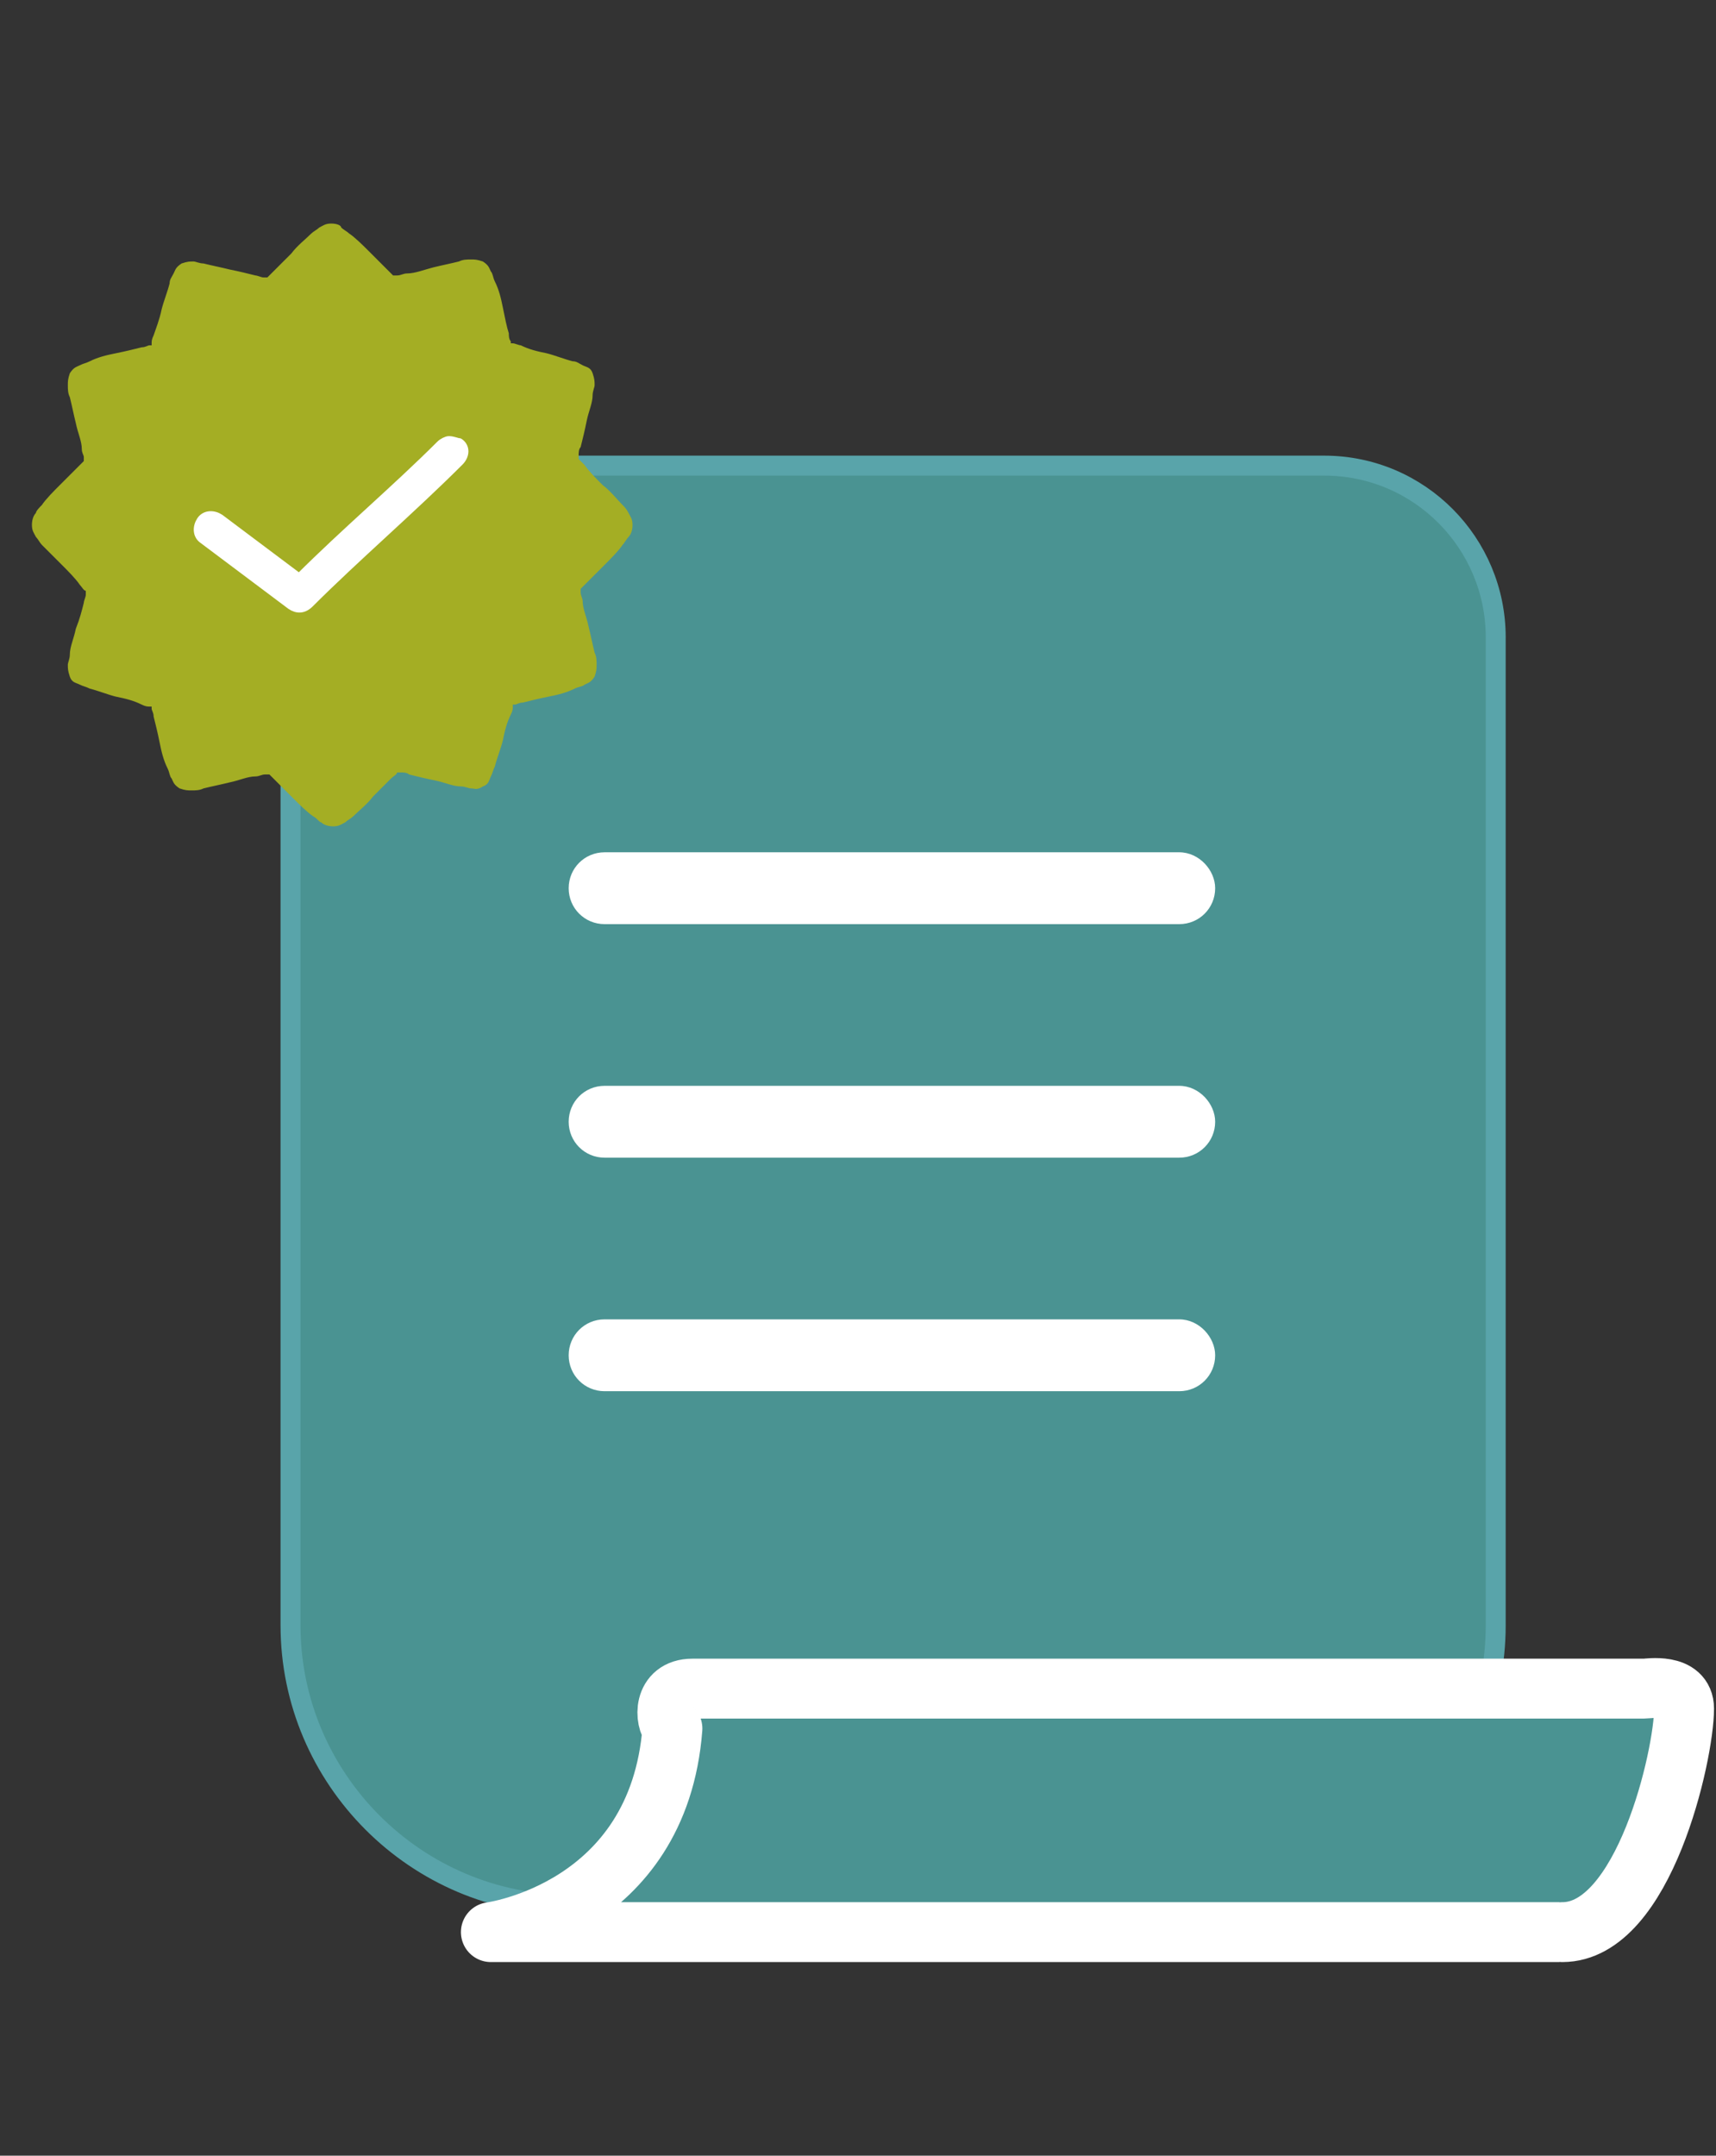
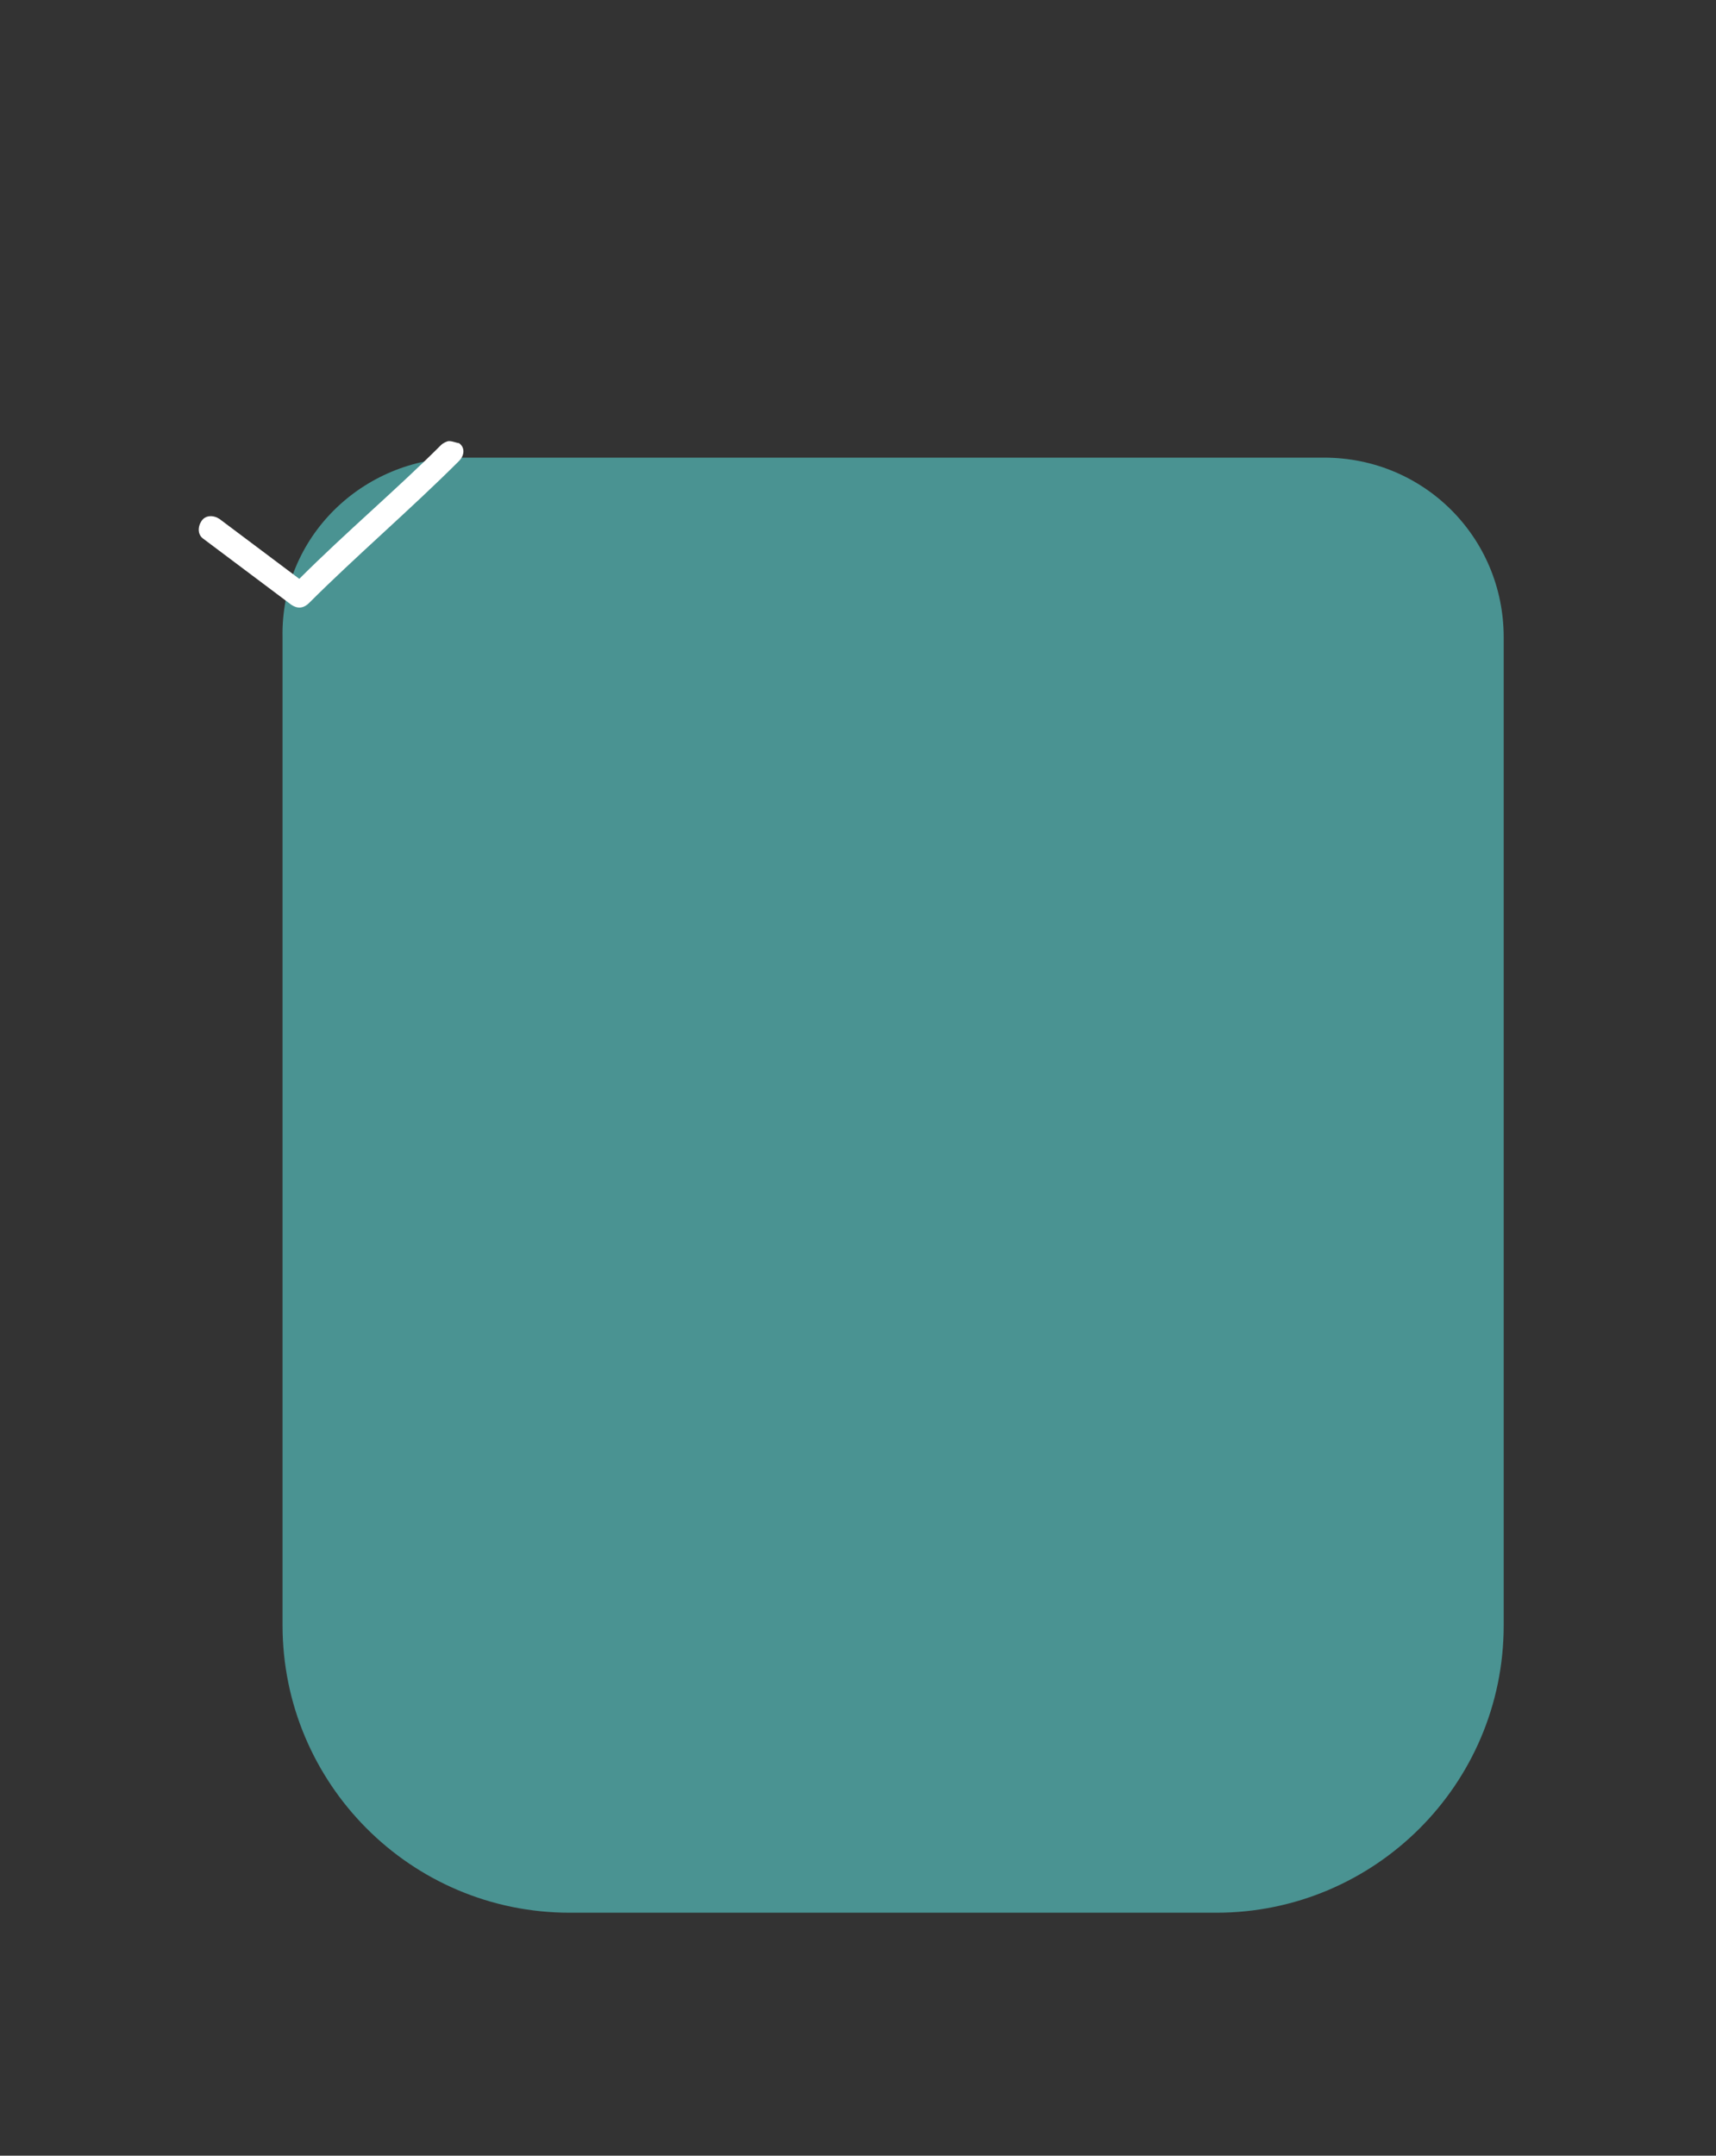
<svg xmlns="http://www.w3.org/2000/svg" version="1.1" id="Layer_1" x="0px" y="0px" viewBox="0 0 86 108" style="enable-background:new 0 0 86 108;" xml:space="preserve">
  <rect x="0" y="0" width="86" height="108" fill="#333333" stroke="none" />
  <style type="text/css">
	.st0{fill:#4A9392;}
	.st1{fill:none;stroke:#59A4AA;}
	.st2{fill:#FFFFFF;}
	.st3{fill:#4A9392;stroke:#FFFFFF;stroke-width:3;stroke-linecap:round;stroke-linejoin:round;}
	.st4{fill:#A4AE24;}
	.st5{fill:none;stroke:#FFFFFF;stroke-width:0.5;stroke-linecap:round;stroke-linejoin:round;}
</style>
  <g>
    <g transform="translate(.26 .628)">
      <g>
        <path id="a" class="st0" d="M22.9,22.3h43.2c5,0,9,4,9,9v49.5c0,8-6.5,14.4-14.4,14.4H28.3c-8,0-14.4-6.5-14.4-14.4V31.3     C13.8,26.3,17.9,22.3,22.9,22.3z" />
      </g>
-       <path class="st1" d="M22.9,22.7c-4.7,0-8.6,3.8-8.6,8.6v49.5c0,7.7,6.3,14,14,14h32.4c7.7,0,14-6.3,14-14V31.3    c0-4.7-3.8-8.6-8.6-8.6H22.9z" />
    </g>
-     <path class="st2" d="M59.1,42.7H30.3c-1,0-1.8,0.8-1.8,1.8c0,1,0.8,1.8,1.8,1.8h28.8c1,0,1.8-0.8,1.8-1.8   C60.9,43.6,60.1,42.7,59.1,42.7z M59.1,54.4H30.3c-1,0-1.8,0.8-1.8,1.8c0,1,0.8,1.8,1.8,1.8h28.8c1,0,1.8-0.8,1.8-1.8   C60.9,55.3,60.1,54.4,59.1,54.4z M59.1,66.1H30.3c-1,0-1.8,0.8-1.8,1.8c0,1,0.8,1.8,1.8,1.8h28.8c1,0,1.8-0.8,1.8-1.8   C60.9,67,60.1,66.1,59.1,66.1z" />
-     <path class="st3" d="M24.6,96.8c0,0,8.4-1.1,9.1-10.2c-0.4-0.4-0.5-2,1-2h47.7c0.2,0,2-0.3,2,1c0,2.3-2,11.2-6.1,11.2   C78.4,96.8,24.6,96.8,24.6,96.8z" />
-     <path class="st4" d="M16.6,11.2c-0.3,0-0.4,0.1-0.6,0.2c-0.1,0.1-0.3,0.2-0.4,0.3c-0.3,0.3-0.7,0.6-1,1c-0.3,0.3-0.7,0.7-0.9,0.9   c-0.1,0.1-0.2,0.2-0.3,0.3c0,0,0,0-0.1,0c0,0,0,0-0.1,0c-0.1,0-0.3-0.1-0.4-0.1c-0.4-0.1-0.8-0.2-1.3-0.3c-0.4-0.1-0.9-0.2-1.3-0.3   c-0.2,0-0.4-0.1-0.5-0.1c-0.2,0-0.3,0-0.6,0.1c-0.3,0.2-0.3,0.3-0.4,0.5c-0.1,0.2-0.2,0.3-0.2,0.5c-0.1,0.4-0.3,0.9-0.4,1.3   C8,16,7.8,16.5,7.7,16.8c-0.1,0.2-0.1,0.3-0.1,0.4c0,0,0,0.1,0,0.1c0,0,0,0-0.1,0c-0.1,0-0.2,0.1-0.4,0.1c-0.4,0.1-0.8,0.2-1.3,0.3   c-0.5,0.1-0.9,0.2-1.3,0.4c-0.2,0.1-0.3,0.1-0.5,0.2c-0.2,0.1-0.3,0.1-0.5,0.4c-0.1,0.3-0.1,0.4-0.1,0.6c0,0.2,0,0.4,0.1,0.6   c0.1,0.4,0.2,0.9,0.3,1.3c0.1,0.5,0.3,0.9,0.3,1.3c0,0.2,0.1,0.3,0.1,0.4c0,0,0,0.1,0,0.1c0,0,0,0,0,0.1c-0.1,0.1-0.2,0.2-0.3,0.3   c-0.3,0.3-0.6,0.6-0.9,0.9c-0.3,0.3-0.7,0.7-0.9,1c-0.1,0.1-0.3,0.3-0.3,0.4c-0.1,0.1-0.2,0.3-0.2,0.6c0,0.3,0.1,0.4,0.2,0.6   c0.1,0.1,0.2,0.3,0.3,0.4c0.3,0.3,0.6,0.6,1,1c0.3,0.3,0.7,0.7,0.9,1c0.1,0.1,0.2,0.3,0.3,0.3c0,0,0,0,0,0.1c0,0,0,0,0,0.1   c0,0.1-0.1,0.3-0.1,0.4C4.1,30.6,4,31,3.8,31.5c-0.1,0.5-0.3,0.9-0.3,1.3c0,0.2-0.1,0.4-0.1,0.5c0,0.2,0,0.3,0.1,0.6   c0.1,0.3,0.3,0.3,0.5,0.4c0.2,0.1,0.3,0.1,0.5,0.2c0.4,0.1,0.9,0.3,1.3,0.4c0.5,0.1,0.9,0.2,1.3,0.4c0.2,0.1,0.3,0.1,0.4,0.1   c0,0,0,0,0.1,0c0,0,0,0,0,0.1c0,0.1,0.1,0.2,0.1,0.4c0.1,0.4,0.2,0.8,0.3,1.3c0.1,0.5,0.2,0.9,0.4,1.3c0.1,0.2,0.1,0.4,0.2,0.5   c0.1,0.2,0.1,0.3,0.4,0.5c0.3,0.1,0.4,0.1,0.6,0.1c0.2,0,0.4,0,0.6-0.1c0.4-0.1,0.9-0.2,1.3-0.3c0.5-0.1,0.9-0.3,1.3-0.3   c0.2,0,0.3-0.1,0.5-0.1c0,0,0.1,0,0.1,0c0,0,0,0,0.1,0c0.1,0.1,0.2,0.2,0.3,0.3c0.3,0.3,0.6,0.6,0.9,0.9c0.3,0.3,0.7,0.7,1,0.9   c0.2,0.1,0.3,0.3,0.4,0.3c0.1,0.1,0.3,0.2,0.6,0.2h0c0.3,0,0.4-0.1,0.6-0.2c0.1-0.1,0.3-0.2,0.4-0.3c0.3-0.3,0.7-0.6,1-1   c0.3-0.3,0.7-0.7,0.9-0.9c0.1-0.1,0.3-0.2,0.3-0.3c0,0,0,0,0.1,0c0,0,0,0,0.1,0c0.1,0,0.3,0,0.4,0.1c0.4,0.1,0.8,0.2,1.3,0.3   c0.5,0.1,0.9,0.3,1.3,0.3c0.2,0,0.4,0.1,0.5,0.1c0.2,0,0.3,0.1,0.6-0.1c0.3-0.1,0.3-0.3,0.4-0.5c0.1-0.2,0.1-0.3,0.2-0.5   c0.1-0.4,0.3-0.9,0.4-1.3c0.1-0.5,0.2-0.9,0.4-1.3c0.1-0.2,0.1-0.3,0.1-0.4c0,0,0,0,0-0.1c0,0,0,0,0.1,0c0.1,0,0.2-0.1,0.4-0.1   c0.4-0.1,0.8-0.2,1.3-0.3c0.5-0.1,0.9-0.2,1.3-0.4c0.2-0.1,0.4-0.1,0.5-0.2c0.2-0.1,0.3-0.1,0.5-0.4c0.1-0.3,0.1-0.4,0.1-0.6   c0-0.2,0-0.4-0.1-0.6c-0.1-0.4-0.2-0.9-0.3-1.3c-0.1-0.5-0.3-0.9-0.3-1.3c0-0.1-0.1-0.3-0.1-0.4c0,0,0-0.1,0-0.1c0,0,0,0,0-0.1   c0.1-0.1,0.2-0.2,0.3-0.3c0.3-0.3,0.6-0.6,0.9-0.9c0.3-0.3,0.7-0.7,0.9-1c0.1-0.1,0.2-0.3,0.3-0.4c0.1-0.1,0.2-0.3,0.2-0.6   c0-0.3-0.1-0.4-0.2-0.6c-0.1-0.2-0.2-0.3-0.3-0.4c-0.3-0.3-0.6-0.7-1-1c-0.3-0.3-0.7-0.7-0.9-1c-0.1-0.1-0.2-0.2-0.3-0.3   c0,0,0,0,0-0.1c0,0,0,0,0-0.1c0-0.1,0-0.3,0.1-0.4c0.1-0.4,0.2-0.8,0.3-1.3c0.1-0.5,0.3-0.9,0.3-1.3c0-0.2,0.1-0.4,0.1-0.5   c0-0.2,0-0.3-0.1-0.6c-0.1-0.3-0.3-0.3-0.5-0.4c-0.2-0.1-0.3-0.2-0.5-0.2c-0.4-0.1-0.9-0.3-1.3-0.4c-0.5-0.1-0.9-0.2-1.3-0.4   c-0.1,0-0.3-0.1-0.4-0.1c0,0-0.1,0-0.1,0c0,0,0,0,0-0.1c-0.1-0.1-0.1-0.3-0.1-0.4c-0.1-0.3-0.2-0.8-0.3-1.3   c-0.1-0.5-0.2-0.9-0.4-1.3c-0.1-0.2-0.1-0.4-0.2-0.5c-0.1-0.2-0.1-0.3-0.4-0.5c-0.3-0.1-0.4-0.1-0.6-0.1c-0.2,0-0.4,0-0.6,0.1   c-0.4,0.1-0.9,0.2-1.3,0.3s-0.9,0.3-1.3,0.3c-0.2,0-0.3,0.1-0.5,0.1c0,0-0.1,0-0.1,0c0,0,0,0-0.1,0c-0.1-0.1-0.2-0.2-0.3-0.3   c-0.3-0.3-0.6-0.6-0.9-0.9c-0.3-0.3-0.7-0.7-1-0.9c-0.1-0.1-0.3-0.2-0.4-0.3C17.1,11.3,16.9,11.2,16.6,11.2L16.6,11.2L16.6,11.2z" />
    <path class="st2" d="M22.5,22.1c-0.1,0-0.3,0.1-0.4,0.2c-2.2,2.2-4.8,4.4-7.1,6.7l-4-3c-0.3-0.2-0.7-0.2-0.9,0.1c0,0,0,0,0,0   c-0.2,0.3-0.2,0.7,0.1,0.9c0,0,0,0,0,0l4.4,3.3c0.3,0.2,0.6,0.2,0.9-0.1c2.3-2.3,5.1-4.7,7.5-7.1c0.3-0.3,0.3-0.7,0-0.9   C22.9,22.2,22.7,22.1,22.5,22.1" />
-     <path class="st5" d="M22.5,22.1c-0.1,0-0.3,0.1-0.4,0.2c-2.2,2.2-4.8,4.4-7.1,6.7l-4-3c-0.3-0.2-0.7-0.2-0.9,0.1c0,0,0,0,0,0   c-0.2,0.3-0.2,0.7,0.1,0.9c0,0,0,0,0,0l4.4,3.3c0.3,0.2,0.6,0.2,0.9-0.1c2.3-2.3,5.1-4.7,7.5-7.1c0.3-0.3,0.3-0.7,0-0.9   C22.9,22.2,22.7,22.1,22.5,22.1z" />
  </g>
</svg>